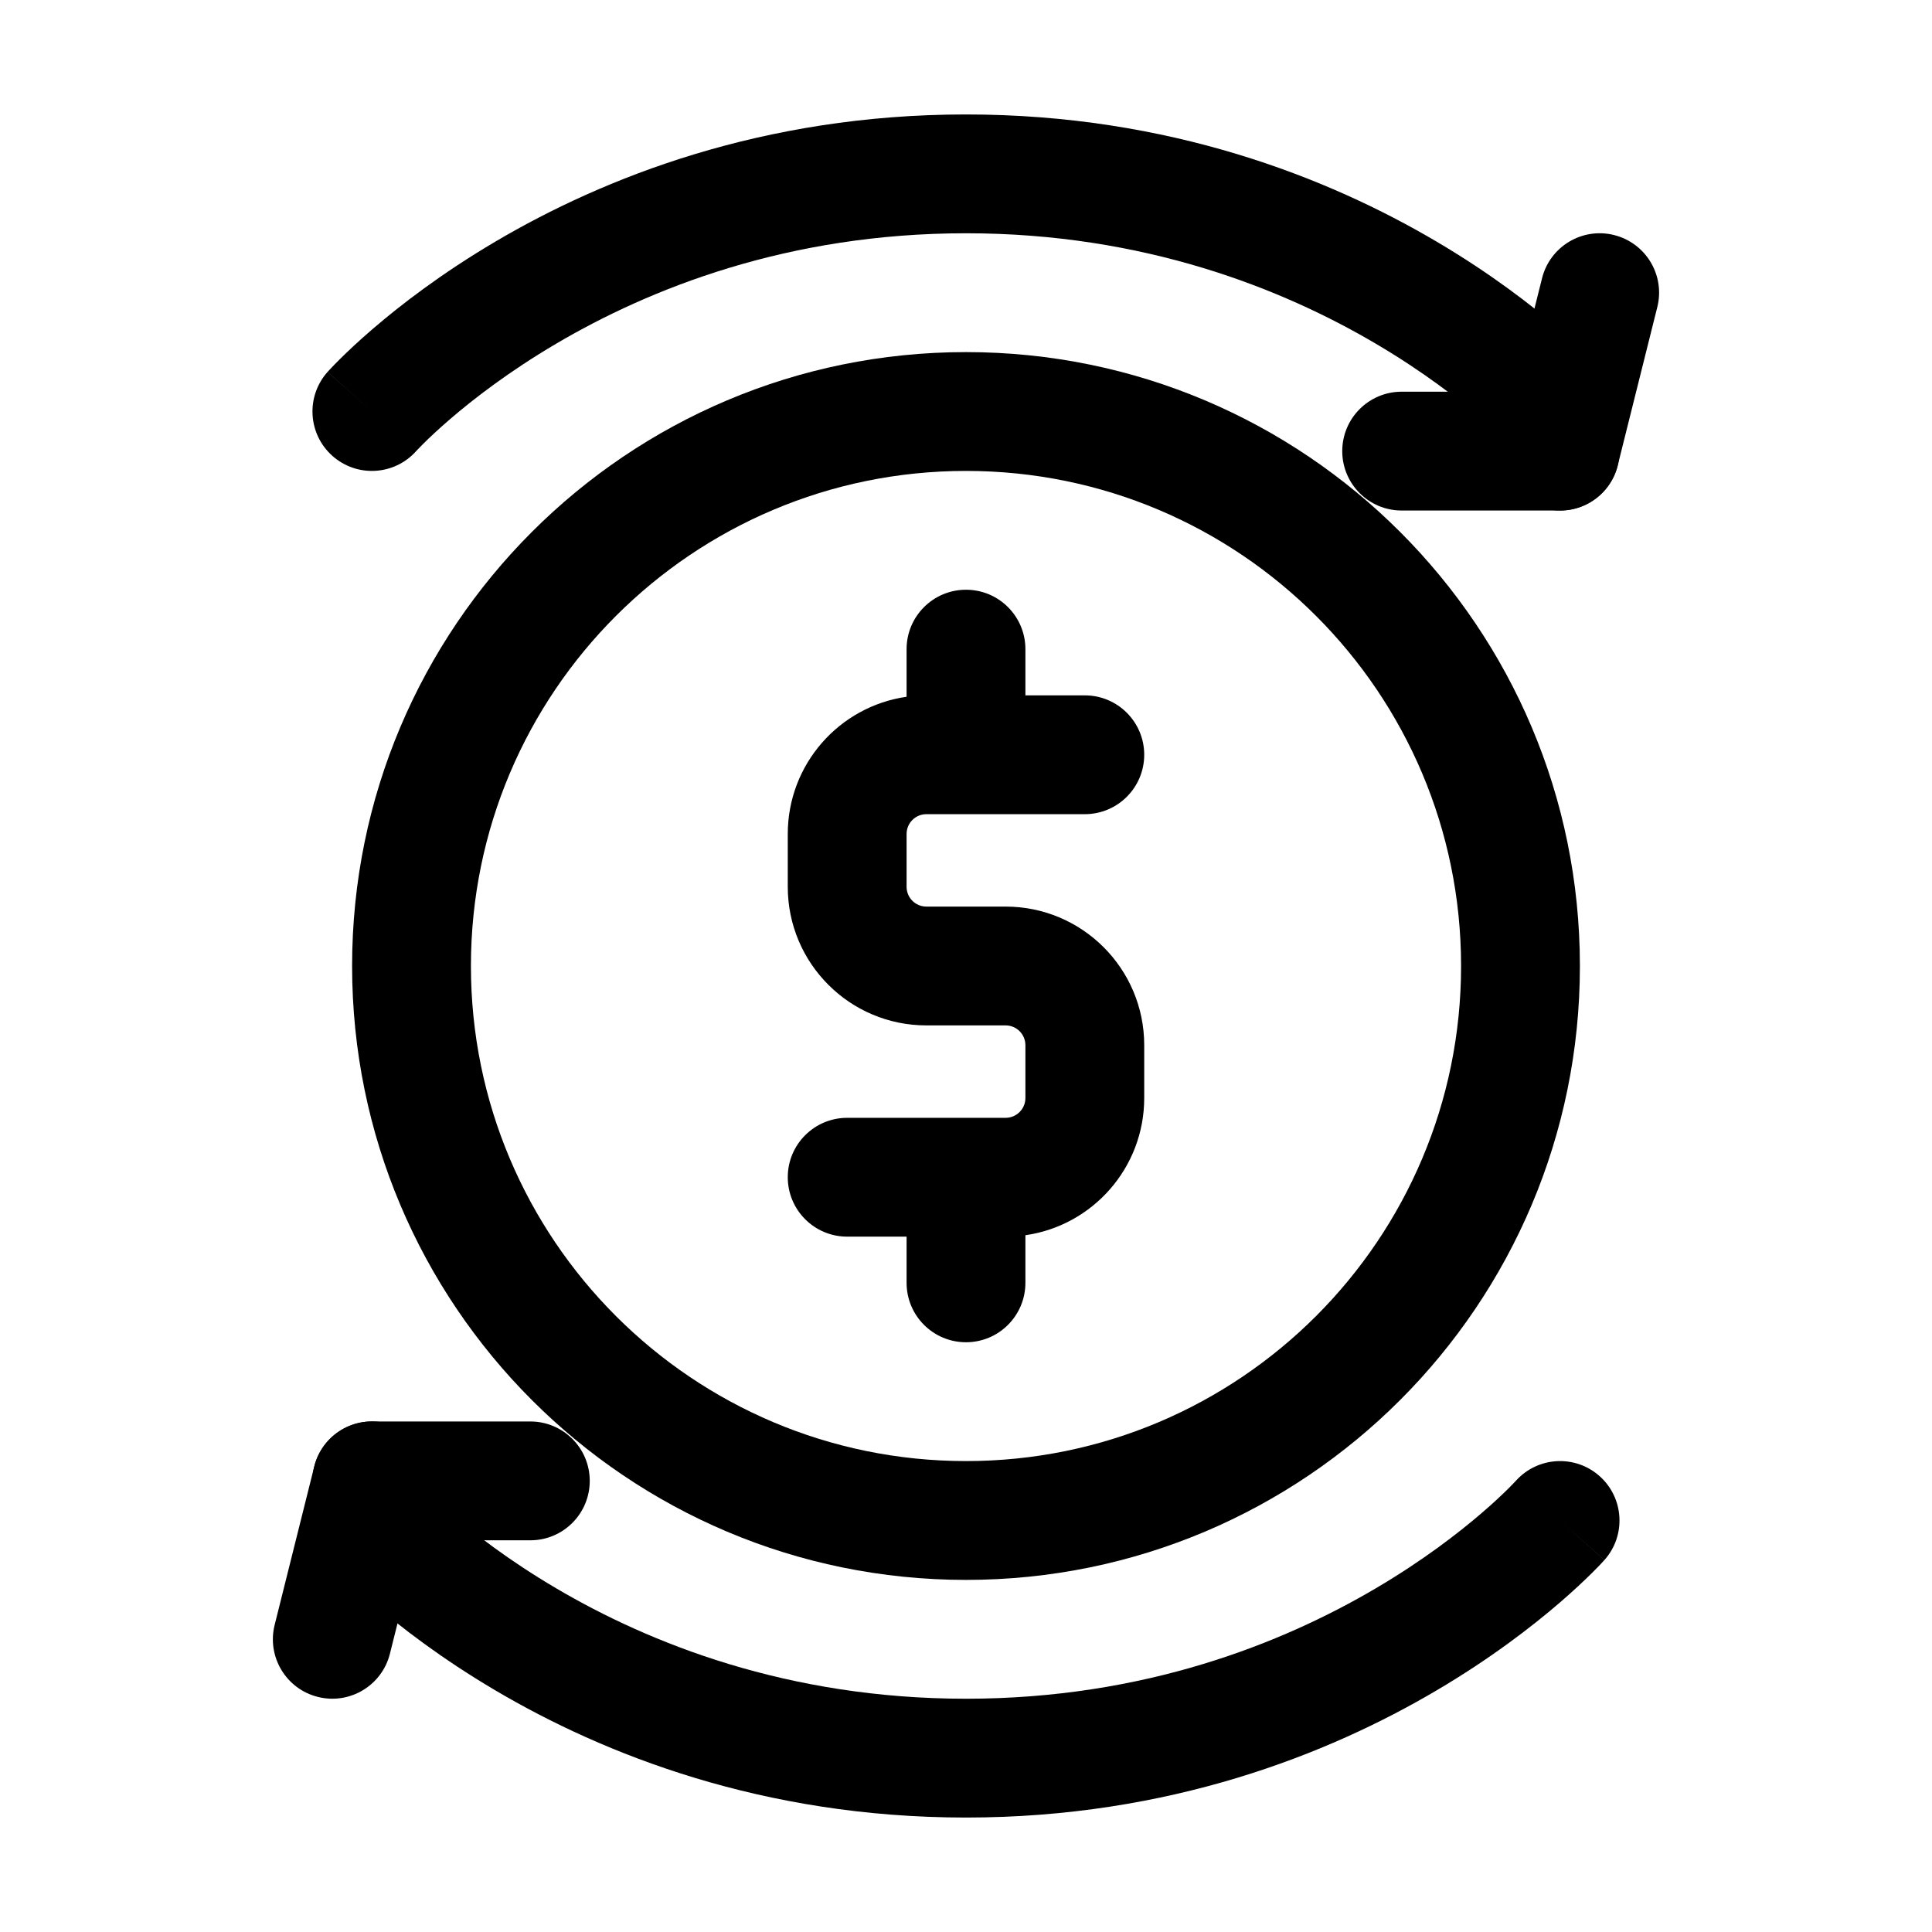
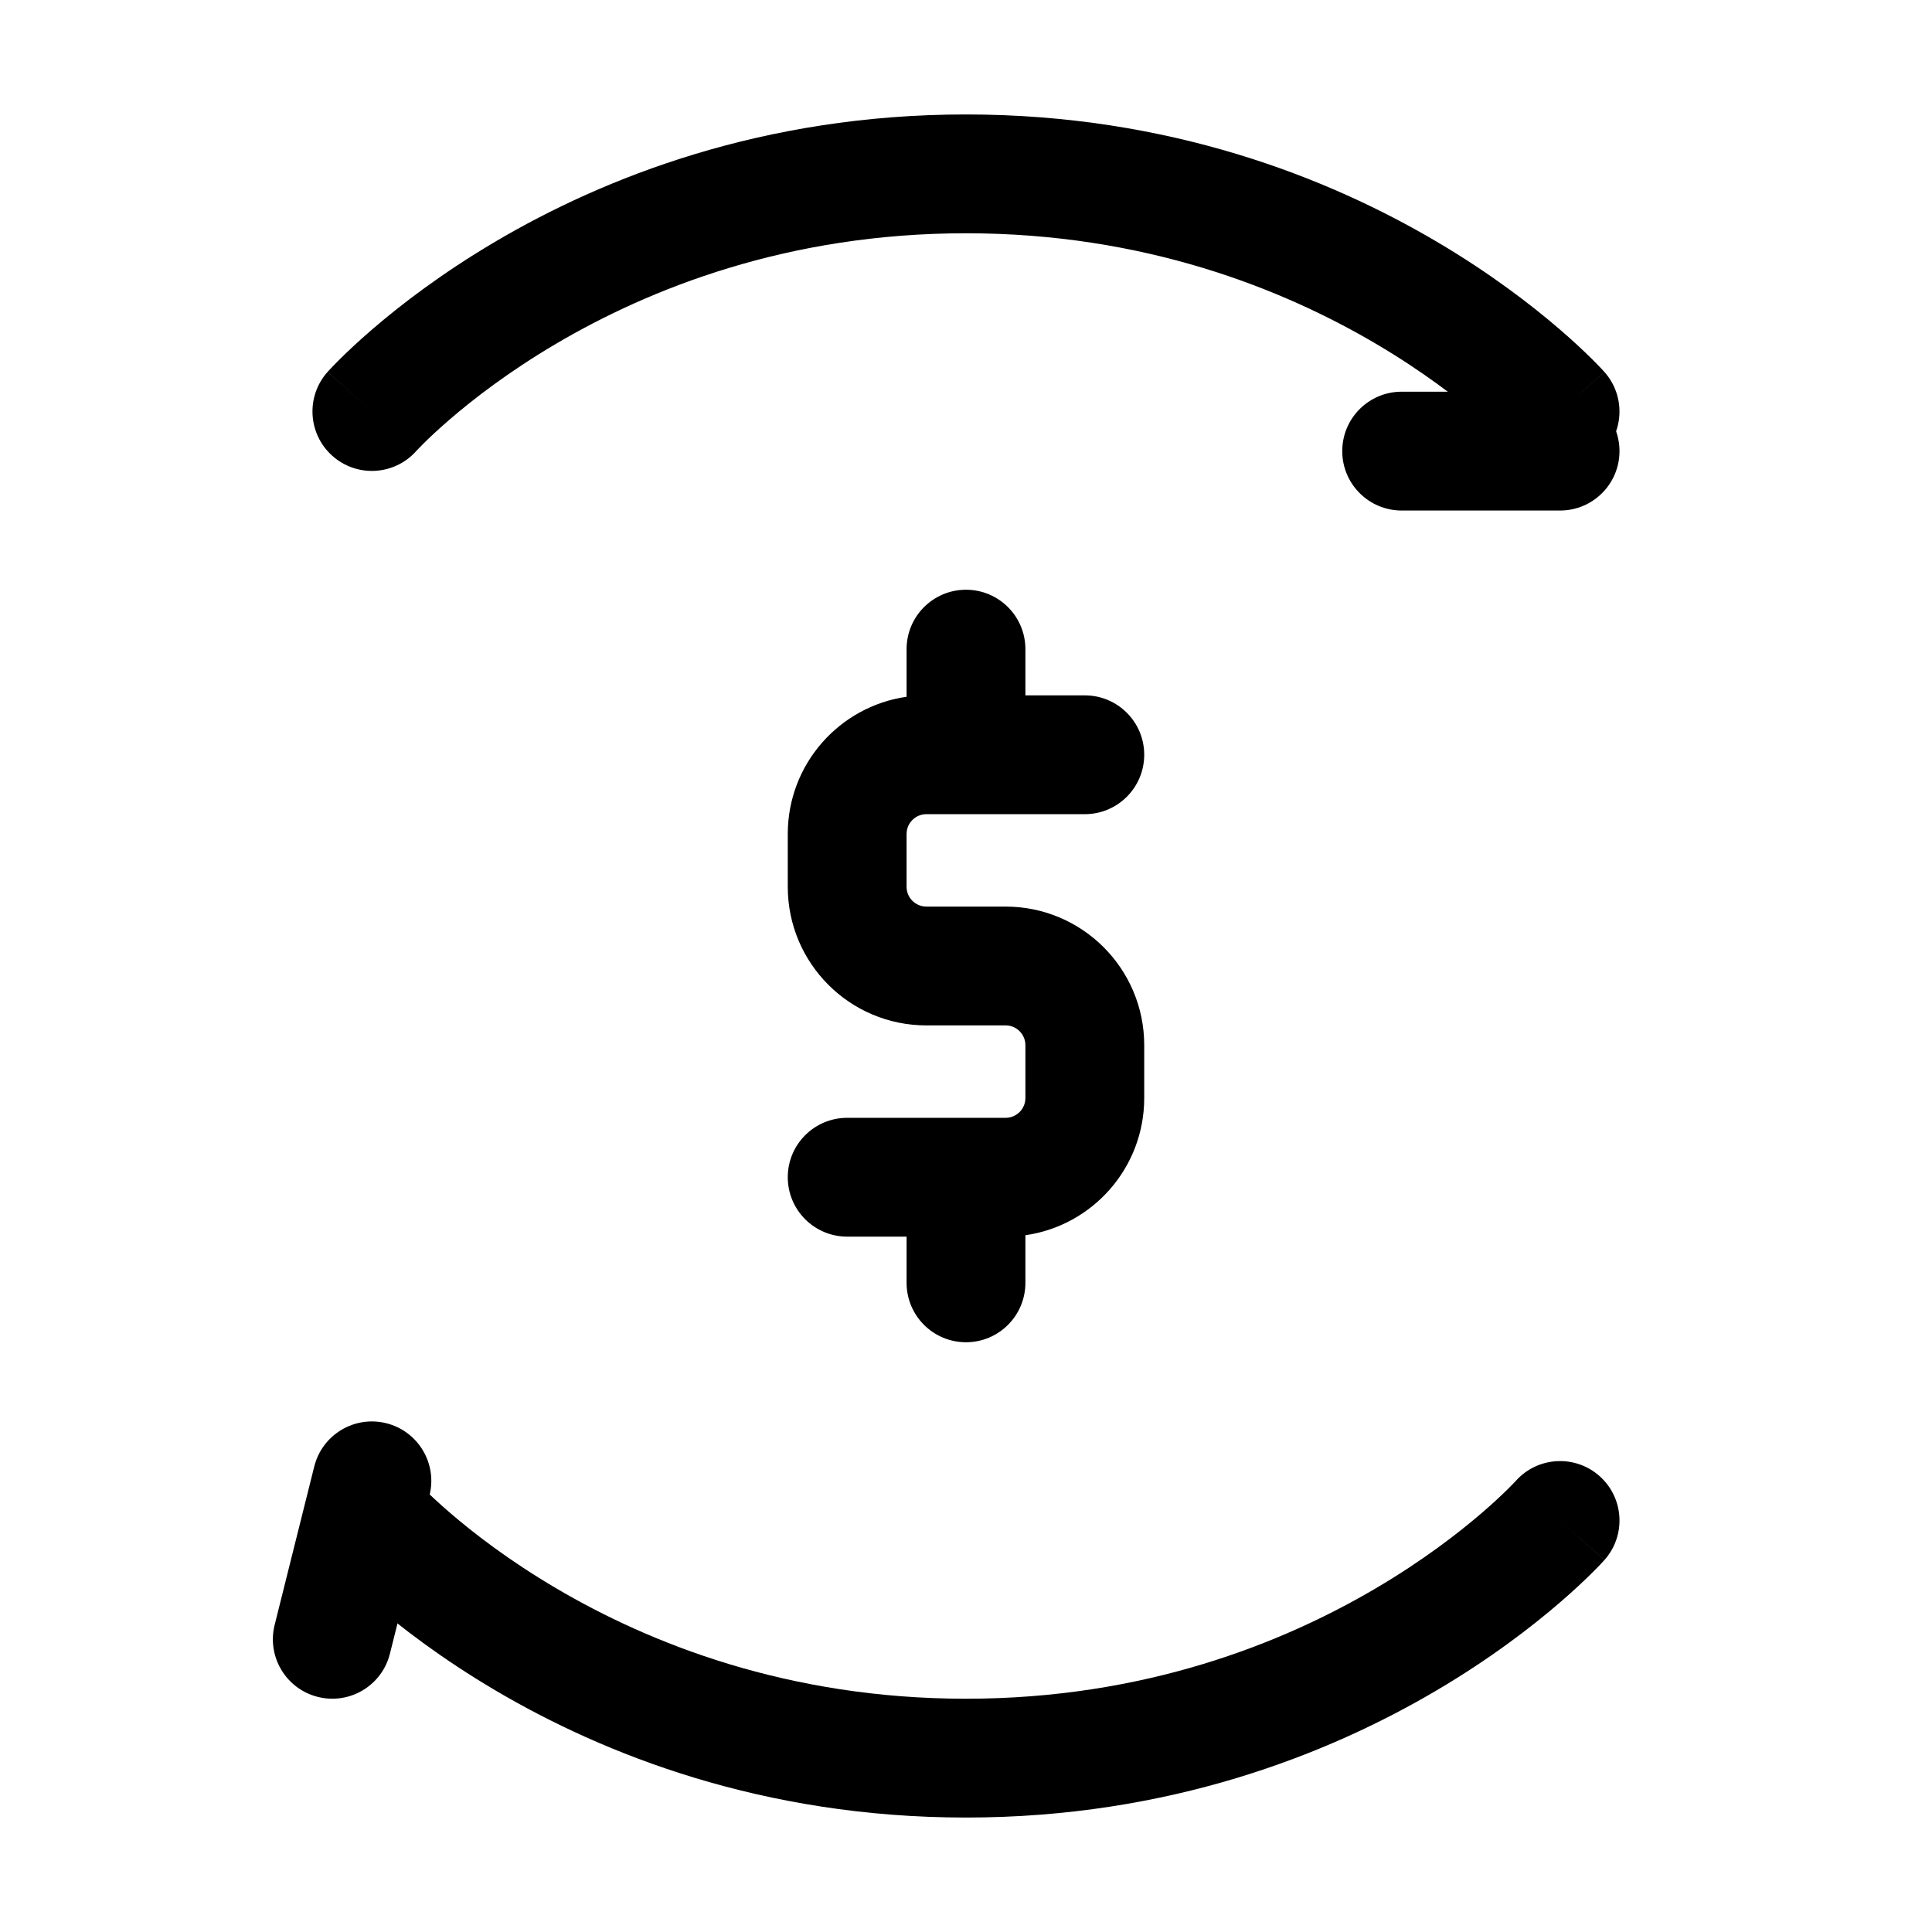
<svg xmlns="http://www.w3.org/2000/svg" fill="#000000" width="800px" height="800px" version="1.1" viewBox="144 144 512 512">
  <g fill-rule="evenodd">
    <path d="m400 499.71c-8.695 0-15.746-7.051-15.746-15.746v-12.242h-15.742c-8.695 0-15.746-7.051-15.746-15.746 0-8.695 7.051-15.742 15.746-15.742h41.984c2.898 0 5.246-2.352 5.246-5.25v-13.992c0-2.902-2.348-5.25-5.246-5.25h-20.992c-20.289 0-36.738-16.445-36.738-36.734v-13.996c0-18.508 13.684-33.816 31.488-36.363v-12.617c0-8.695 7.051-15.746 15.746-15.746s15.742 7.051 15.742 15.746v12.246h15.746c8.691 0 15.742 7.047 15.742 15.742 0 8.695-7.051 15.742-15.742 15.742h-41.984c-2.902 0-5.25 2.352-5.25 5.25v13.996c0 2.898 2.348 5.246 5.25 5.246h20.992c20.289 0 36.734 16.449 36.734 36.738v13.992c0 18.508-13.684 33.816-31.488 36.363v12.617c0 8.695-7.047 15.746-15.742 15.746z" />
-     <path d="m400 268.8c-72.461 0-131.2 58.742-131.2 131.2 0 72.457 58.742 131.2 131.2 131.2 72.457 0 131.2-58.742 131.2-131.2 0-72.461-58.742-131.2-131.2-131.2zm-162.69 131.2c0-89.852 72.84-162.69 162.69-162.69 89.848 0 162.69 72.84 162.69 162.69 0 89.848-72.84 162.69-162.69 162.69-89.852 0-162.69-72.84-162.69-162.69z" />
    <path d="m254.29 263.55c0.004-0.004 0.008-0.008 0.008-0.012l0.016-0.016 0.332-0.355c0.328-0.344 0.867-0.902 1.613-1.645 1.496-1.484 3.816-3.688 6.941-6.383 6.254-5.391 15.691-12.688 28.117-20.012 24.828-14.637 61.453-29.309 108.68-29.309 47.223 0 83.848 14.672 108.68 29.309 12.426 7.324 21.859 14.621 28.117 20.012 3.125 2.695 5.445 4.898 6.938 6.383 0.746 0.742 1.285 1.301 1.613 1.645l0.332 0.355 0.031 0.035-0.008-0.008c-0.004-0.008-0.008-0.012 11.734-10.496l-11.742 10.484c0.004 0.004 0.004 0.008 0.008 0.012 0.008 0.008 0.016 0.016 0.023 0.023 5.793 6.453 15.723 7.004 22.199 1.223 6.484-5.789 7.047-15.742 1.258-22.23l-11.152 9.957c11.152-9.957 11.148-9.961 11.141-9.965l-0.008-0.016-0.027-0.027-0.066-0.074-0.199-0.219c-0.164-0.176-0.379-0.41-0.652-0.699-0.547-0.574-1.312-1.371-2.305-2.352-1.977-1.961-4.836-4.676-8.566-7.887-7.449-6.418-18.395-14.863-32.68-23.281-28.586-16.852-70.684-33.672-124.67-33.672-53.988 0-96.082 16.82-124.67 33.672-14.281 8.418-25.23 16.863-32.68 23.281-3.727 3.211-6.59 5.926-8.566 7.887-0.988 0.98-1.758 1.777-2.301 2.352-0.273 0.289-0.492 0.523-0.652 0.699l-0.199 0.219-0.07 0.074-0.023 0.027-0.012 0.016c-0.004 0.004-0.012 0.008 11.734 10.496l-11.746-10.488c-5.789 6.488-5.227 16.441 1.262 22.23 6.481 5.789 16.426 5.231 22.219-1.246z" />
-     <path d="m571.75 206.29c8.434 2.109 13.566 10.656 11.453 19.09l-10.496 41.984c-2.109 8.438-10.656 13.566-19.09 11.457-8.438-2.109-13.566-10.656-11.457-19.094l10.496-41.984c2.109-8.434 10.656-13.562 19.094-11.453z" />
    <path d="m499.71 263.55c0-8.695 7.051-15.746 15.742-15.746h41.984c8.695 0 15.746 7.051 15.746 15.746 0 8.695-7.051 15.742-15.746 15.742h-41.984c-8.691 0-15.742-7.047-15.742-15.742z" />
    <path d="m545.7 536.45c-0.004 0.004-0.004 0.008-0.008 0.012l-0.016 0.016-0.332 0.355c-0.328 0.348-0.867 0.906-1.613 1.648-1.492 1.48-3.812 3.688-6.938 6.379-6.258 5.391-15.691 12.688-28.117 20.012-24.832 14.637-61.457 29.309-108.68 29.309-47.227 0-83.852-14.672-108.68-29.309-12.43-7.324-21.863-14.621-28.117-20.012-3.125-2.691-5.449-4.898-6.941-6.379-0.746-0.742-1.285-1.301-1.613-1.648l-0.332-0.355-0.031-0.035 0.008 0.008c0.004 0.008 0.008 0.012-11.734 10.496l11.742-10.484c0-0.004-0.004-0.008-0.008-0.012-0.008-0.008-0.016-0.012-0.023-0.02-5.793-6.457-15.723-7.008-22.199-1.227-6.484 5.789-7.047 15.742-1.258 22.23l11.152-9.957c-11.152 9.957-11.145 9.961-11.141 9.965l0.012 0.016 0.023 0.027 0.07 0.074 0.199 0.219c0.16 0.18 0.379 0.41 0.648 0.699 0.547 0.578 1.316 1.371 2.305 2.352 1.977 1.961 4.84 4.676 8.566 7.887 7.449 6.418 18.398 14.863 32.68 23.281 28.586 16.855 70.684 33.672 124.67 33.672 53.984 0 96.082-16.816 124.67-33.672 14.285-8.418 25.23-16.863 32.68-23.281 3.727-3.211 6.59-5.926 8.566-7.887 0.992-0.98 1.758-1.773 2.305-2.352 0.27-0.289 0.488-0.52 0.648-0.699l0.199-0.219 0.07-0.074 0.023-0.027 0.012-0.016c0.008-0.004 0.012-0.008-11.734-10.496l11.746 10.488c5.789-6.488 5.227-16.441-1.258-22.23-6.484-5.789-16.43-5.227-22.223 1.246z" />
    <path d="m228.24 593.7c-8.434-2.106-13.562-10.652-11.453-19.09l10.496-41.984c2.109-8.434 10.656-13.566 19.09-11.457 8.438 2.109 13.566 10.66 11.457 19.094l-10.496 41.984c-2.109 8.438-10.656 13.566-19.094 11.453z" />
-     <path d="m300.29 536.45c0 8.695-7.047 15.746-15.742 15.746h-41.984c-8.695 0-15.746-7.051-15.746-15.746 0-8.691 7.051-15.742 15.746-15.742h41.984c8.695 0 15.742 7.051 15.742 15.742z" />
  </g>
</svg>